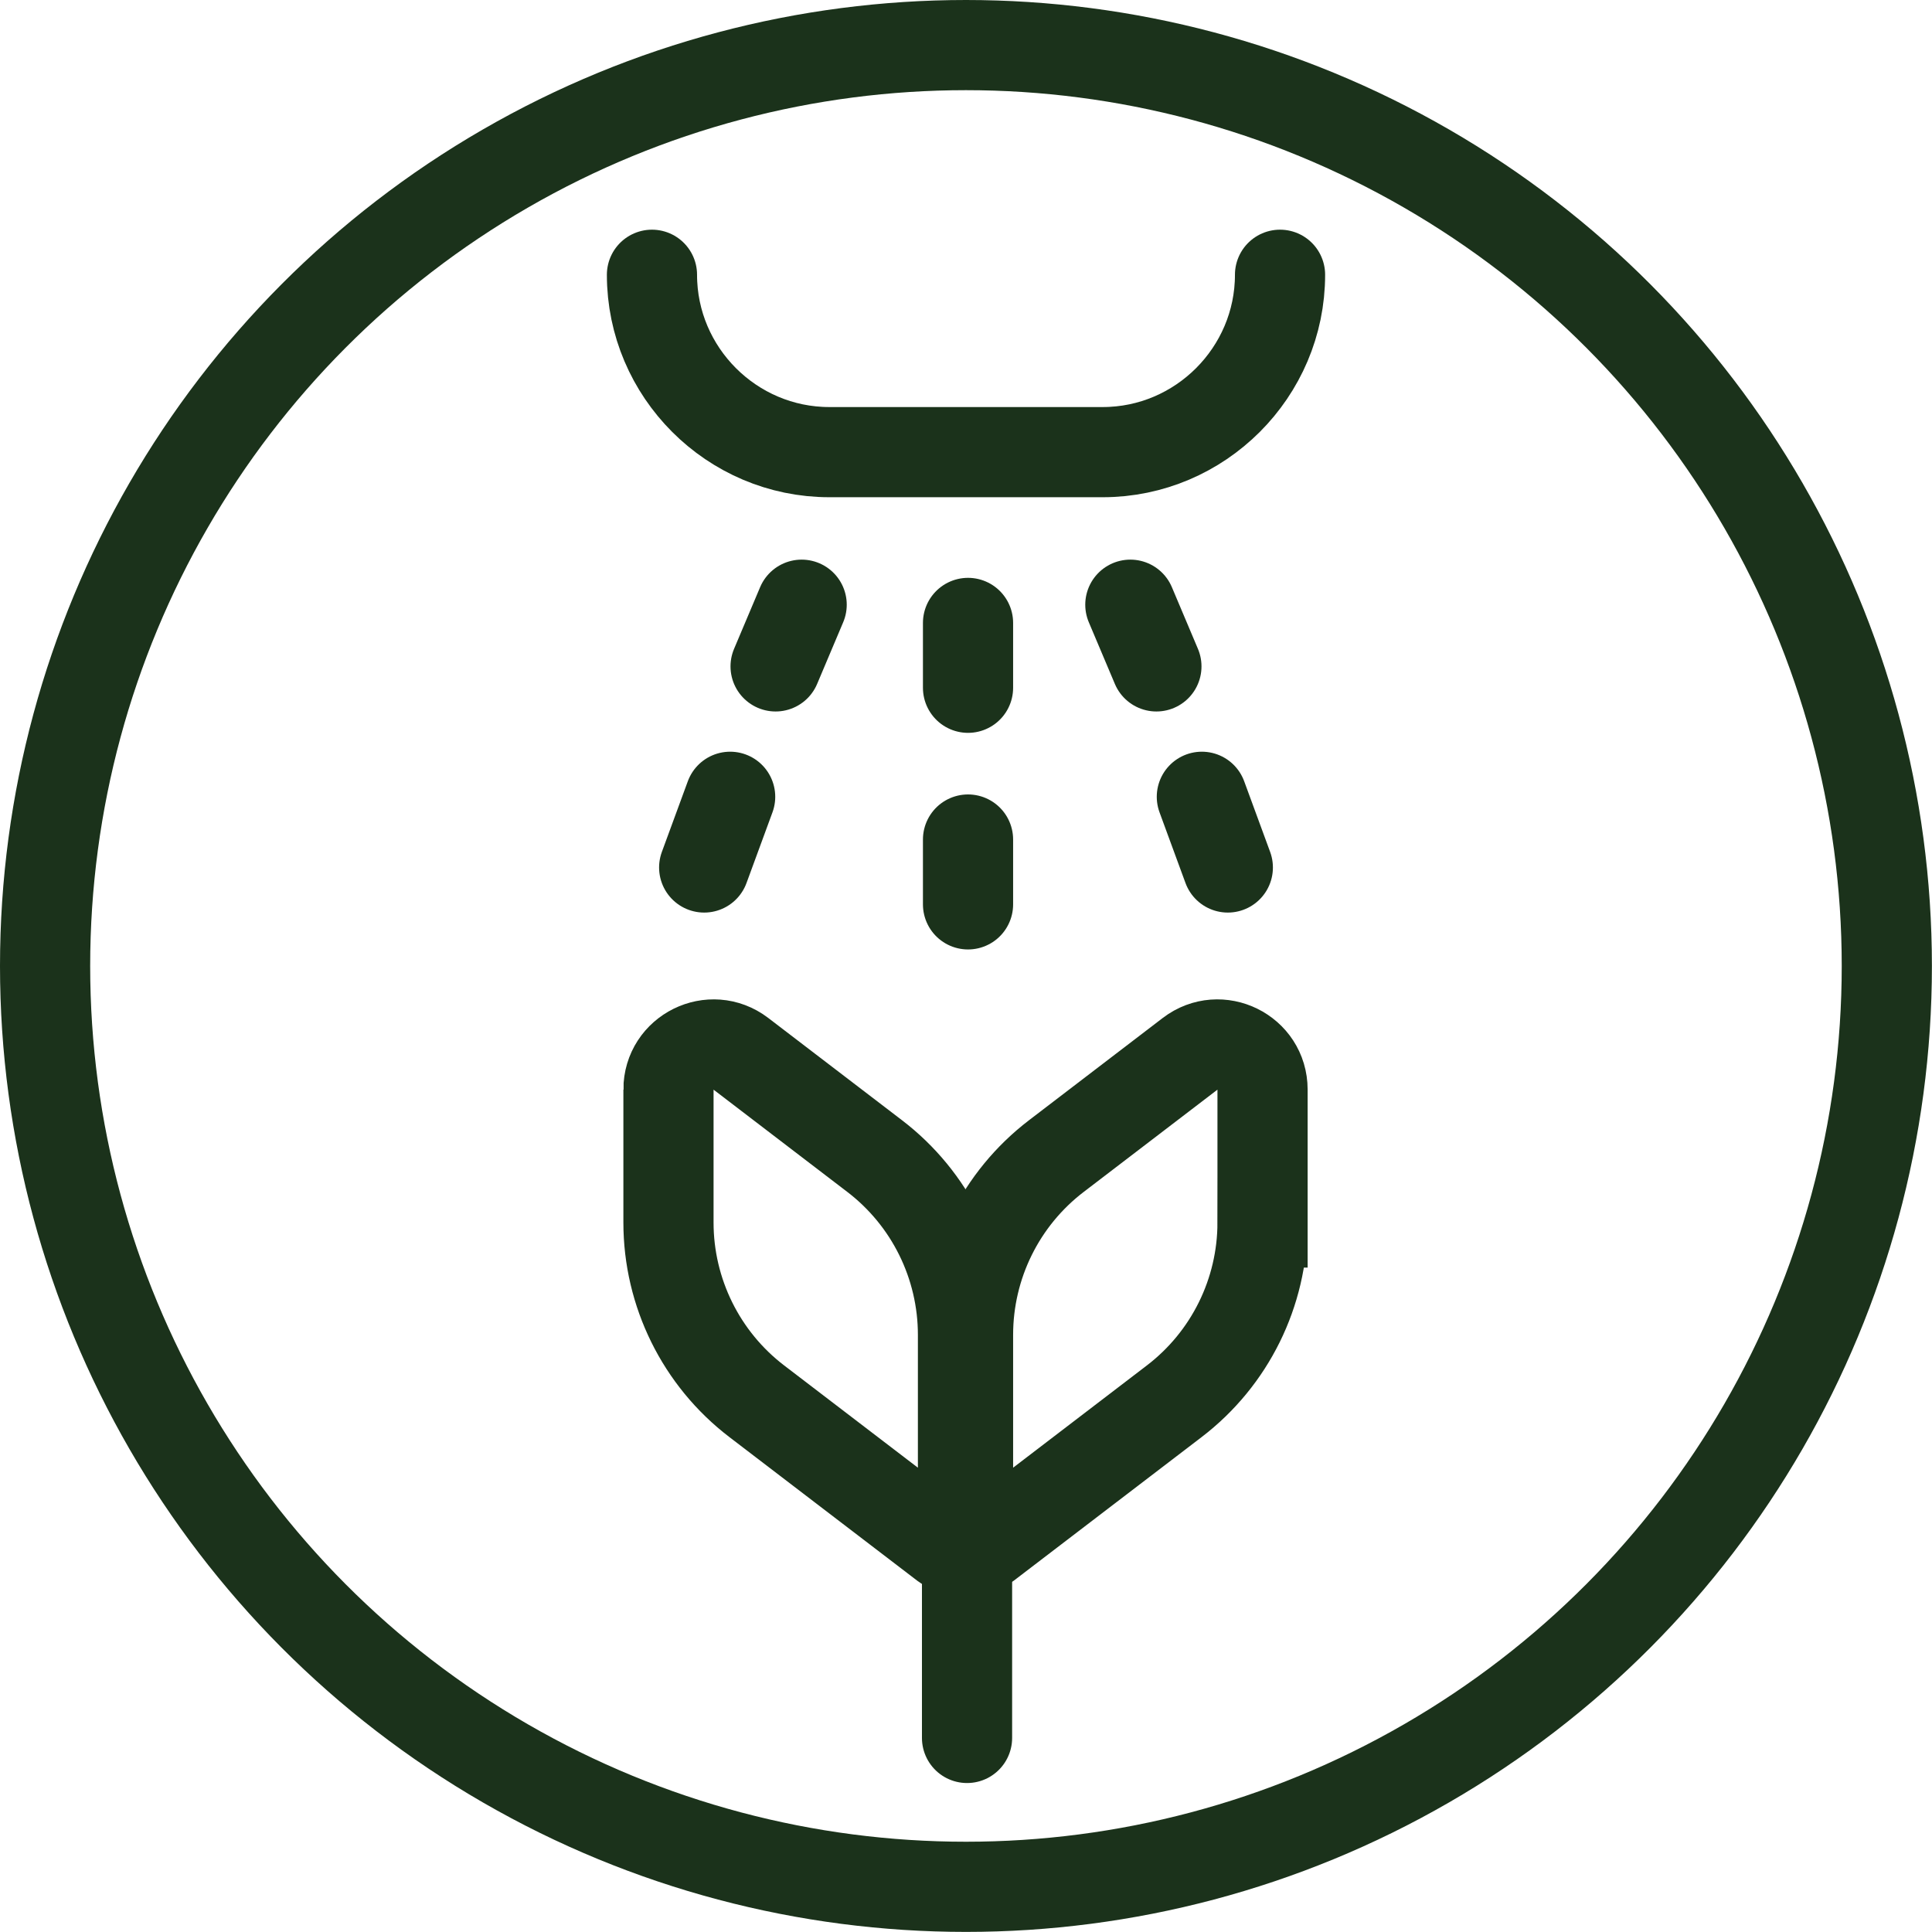
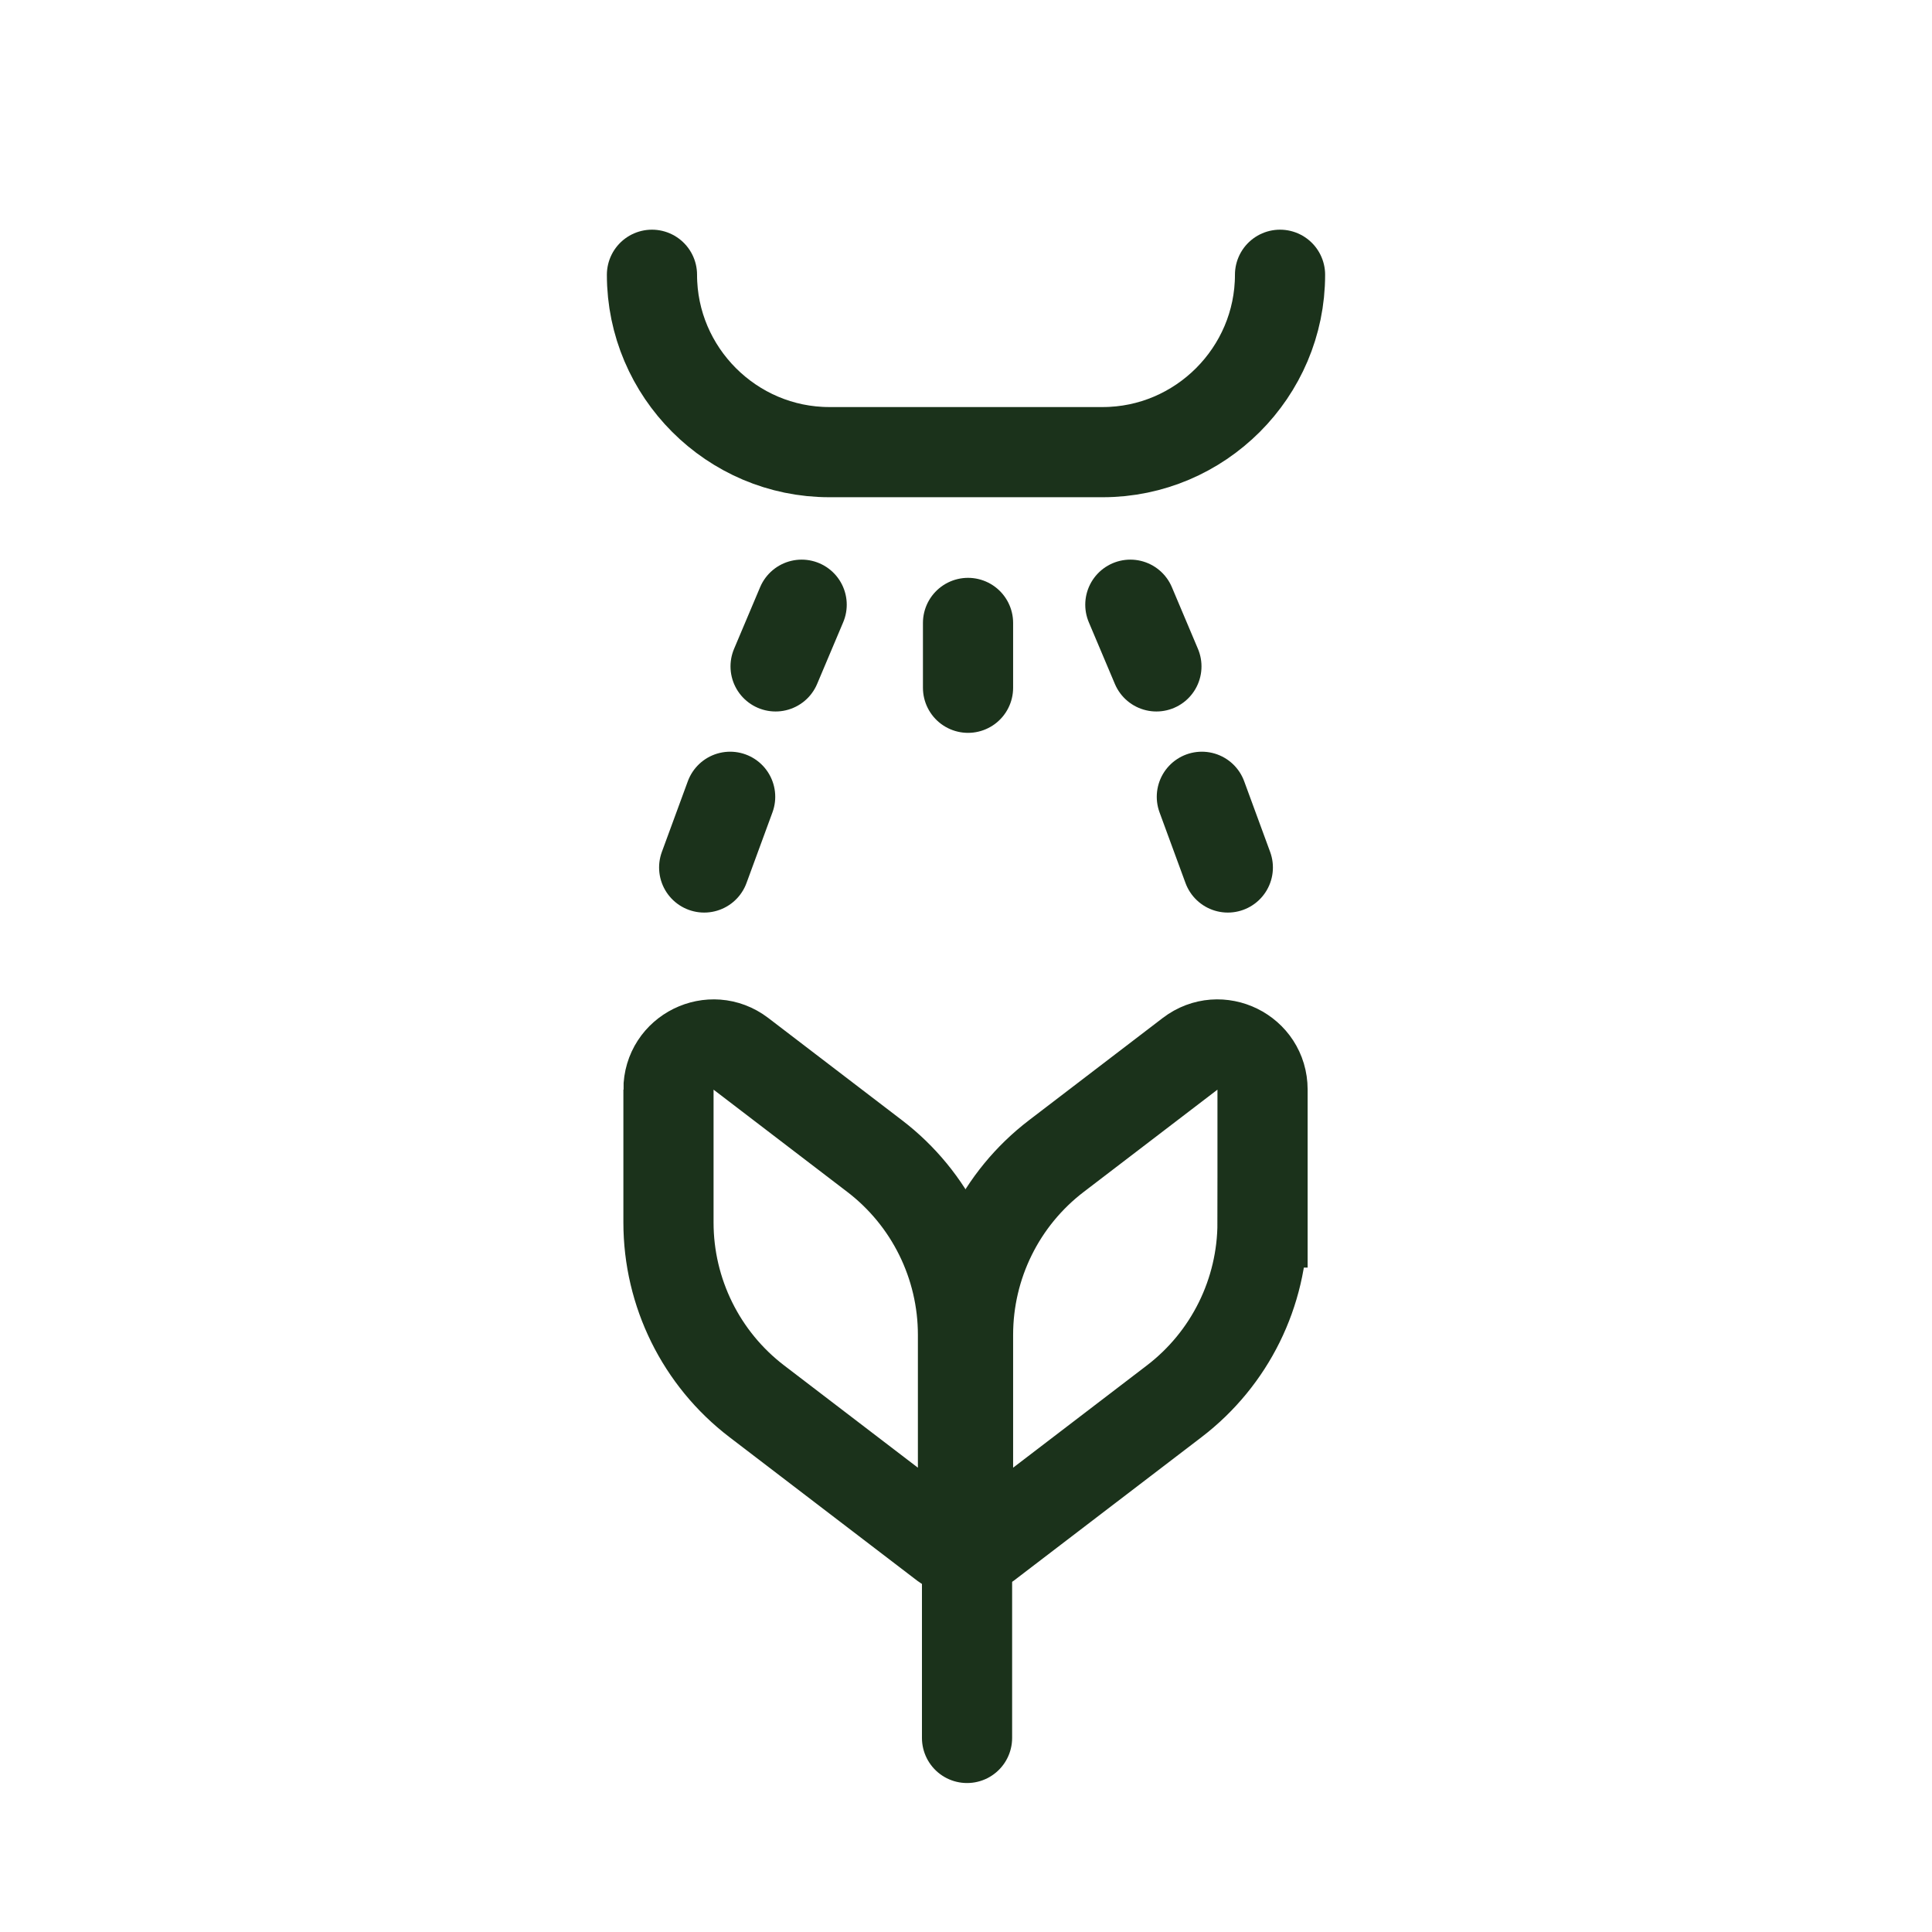
<svg xmlns="http://www.w3.org/2000/svg" id="Layer_2" data-name="Layer 2" viewBox="0 0 214.25 214.25">
  <defs>
    <style>
      .cls-1 {
        fill: none;
        stroke: #1b321b;
        stroke-linecap: round;
        stroke-width: 10px;
      }
    </style>
  </defs>
  <g id="Layer_1-2" data-name="Layer 1">
    <g>
-       <circle class="cls-1" cx="107.12" cy="107.12" r="102.12" />
      <line class="cls-1" x1="107.24" y1="157.77" x2="107.24" y2="192.73" />
      <path class="cls-1" d="M141.95,30.47c0,10.82-8.85,19.67-19.67,19.67h-30.31c-10.82,0-19.67-8.85-19.67-19.67" />
      <line class="cls-1" x1="107.35" y1="69.08" x2="107.35" y2="76.27" />
-       <line class="cls-1" x1="107.35" y1="93.1" x2="107.35" y2="100.29" />
      <line class="cls-1" x1="88.9" y1="67.06" x2="86.01" y2="73.9" />
      <line class="cls-1" x1="80.97" y1="88.36" x2="78.09" y2="96.2" />
      <line class="cls-1" x1="125.35" y1="67.06" x2="128.24" y2="73.9" />
      <line class="cls-1" x1="133.28" y1="88.36" x2="136.16" y2="96.2" />
      <path class="cls-1" d="M74.13,120.83c0-4.14,4.74-6.48,8.03-3.97l14.83,11.34c6.18,4.72,9.8,12.06,9.8,19.83v22.32c0,1.03-1.18,1.62-2.01.99l-20.85-15.94c-6.18-4.72-9.8-12.06-9.8-19.83v-14.74Z" />
      <path class="cls-1" d="M140.01,135.57c0,7.78-3.62,15.11-9.8,19.83l-20.85,15.94c-.82.63-2.01.04-2.01-.99v-22.32c0-7.78,3.62-15.11,9.8-19.83l14.83-11.34c3.29-2.51,8.03-.17,8.03,3.97v14.74Z" />
    </g>
  </g>
</svg>